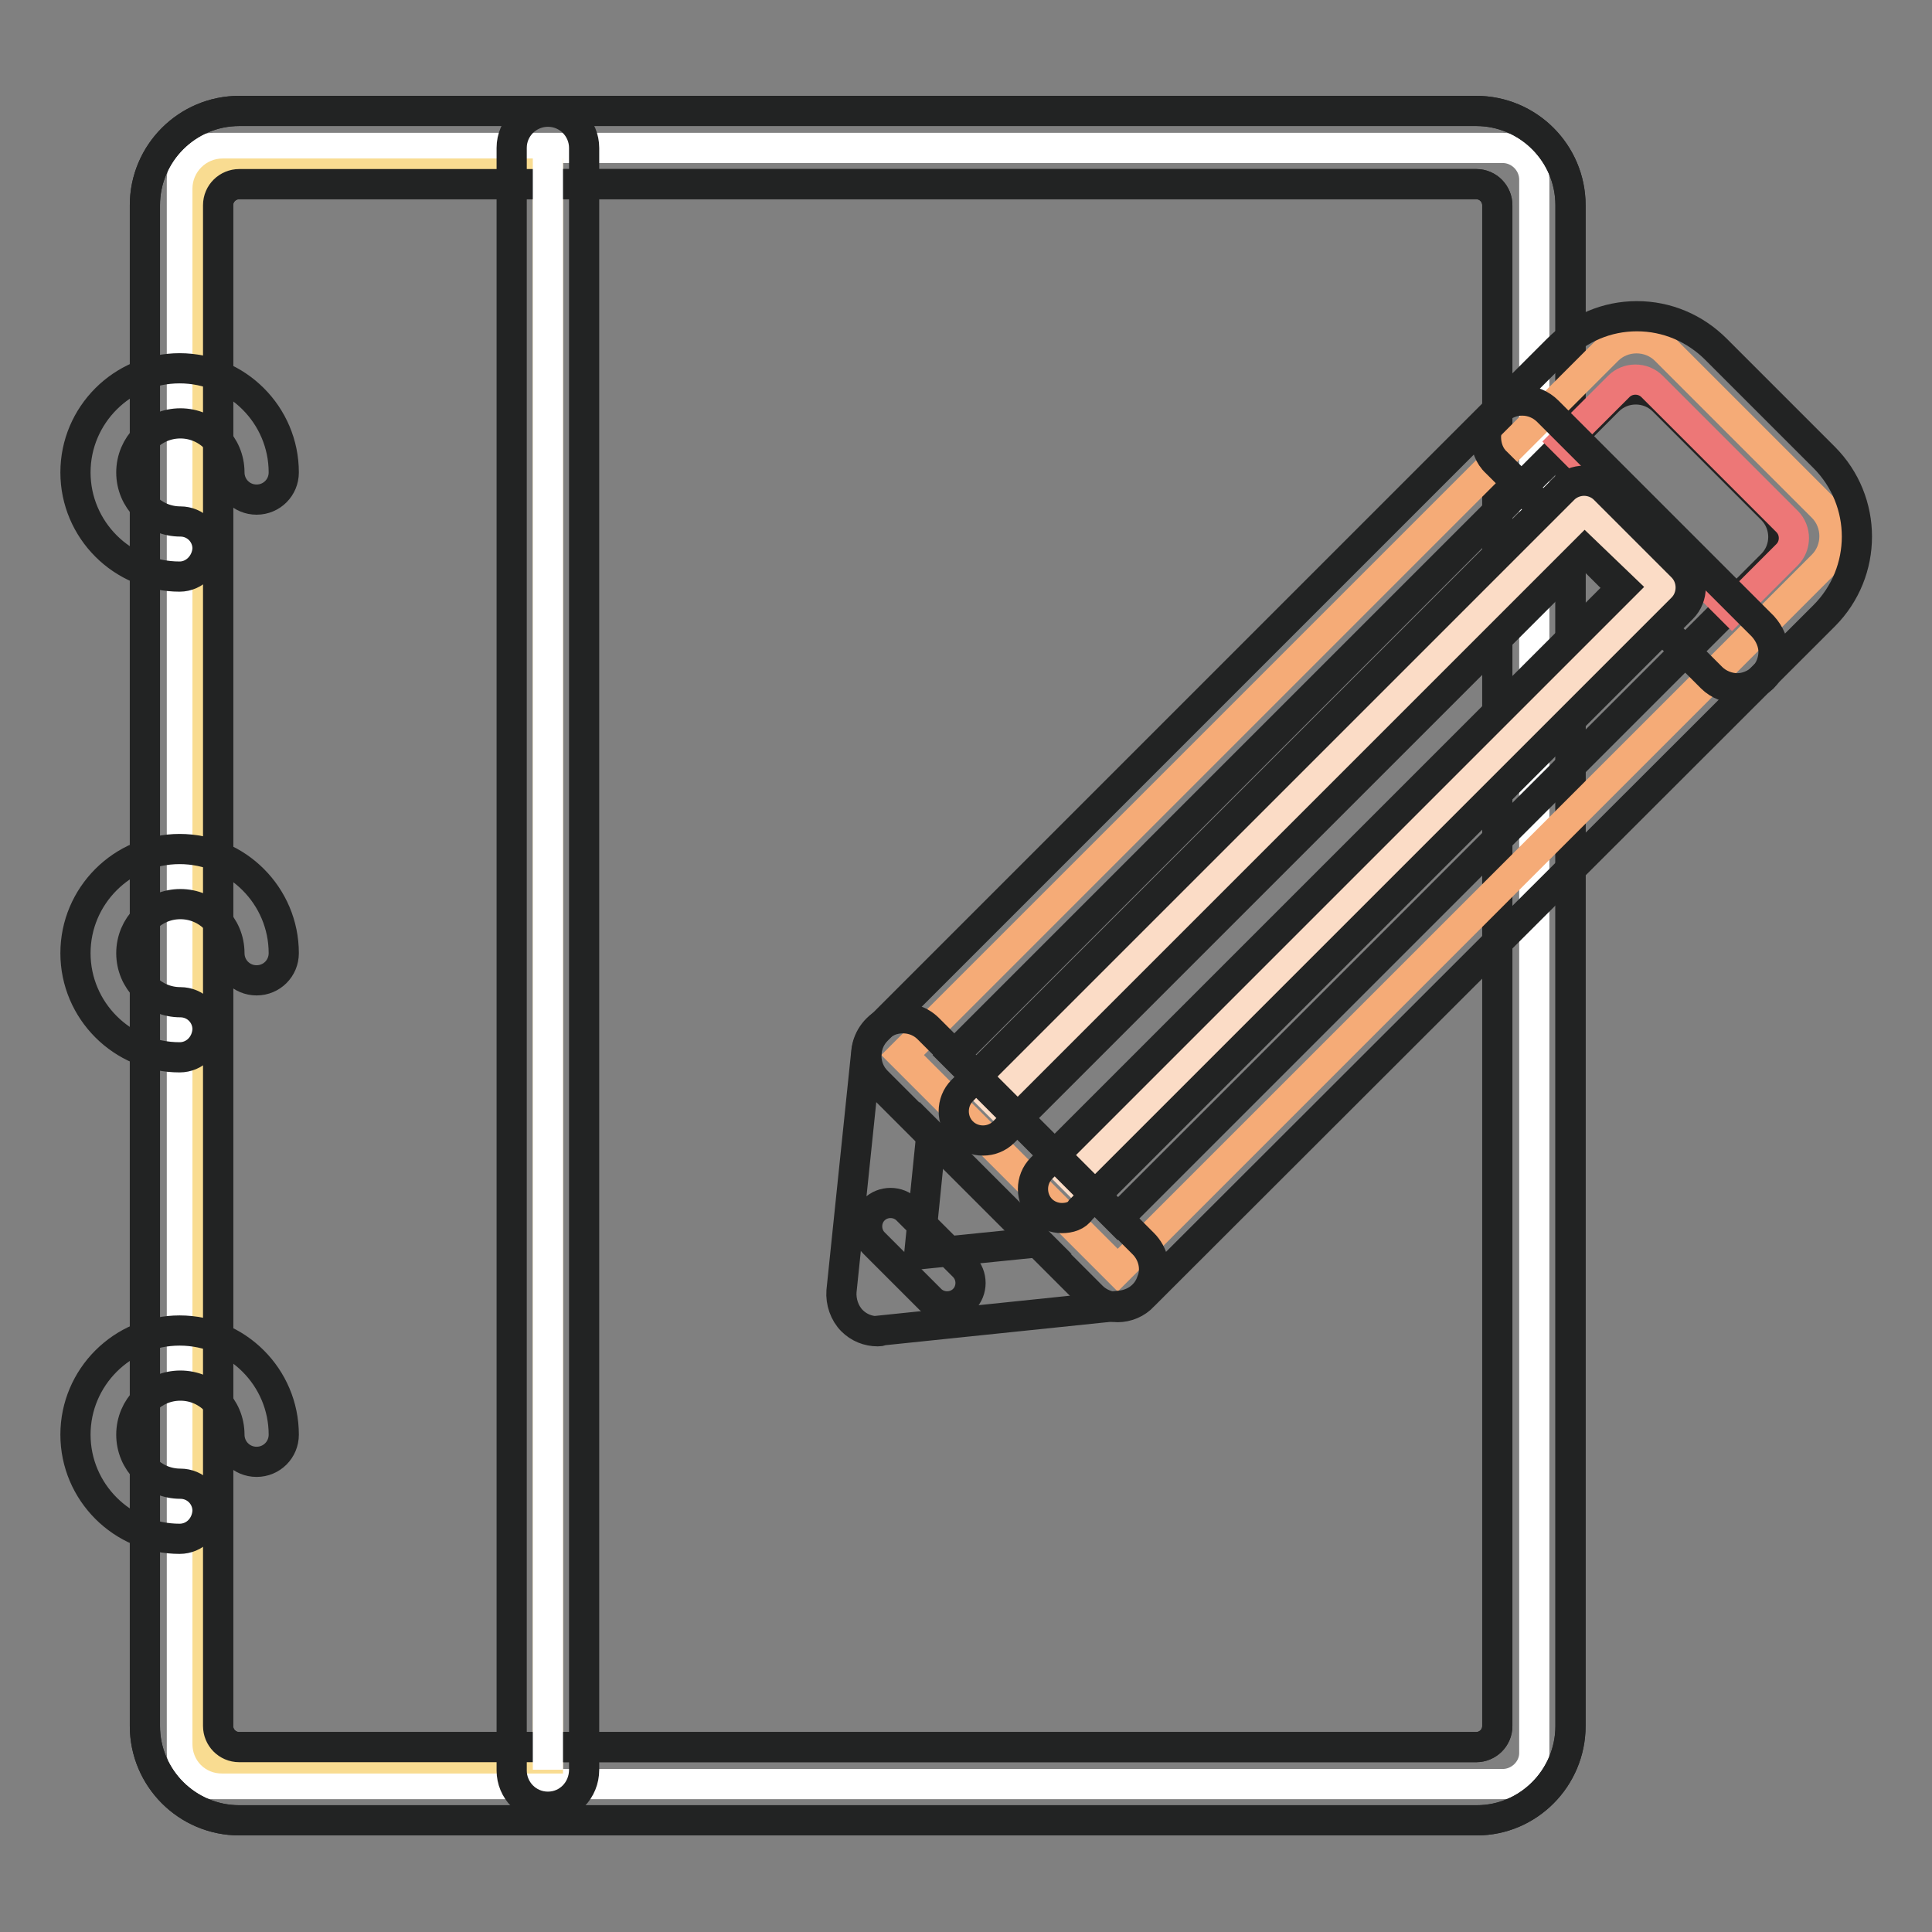
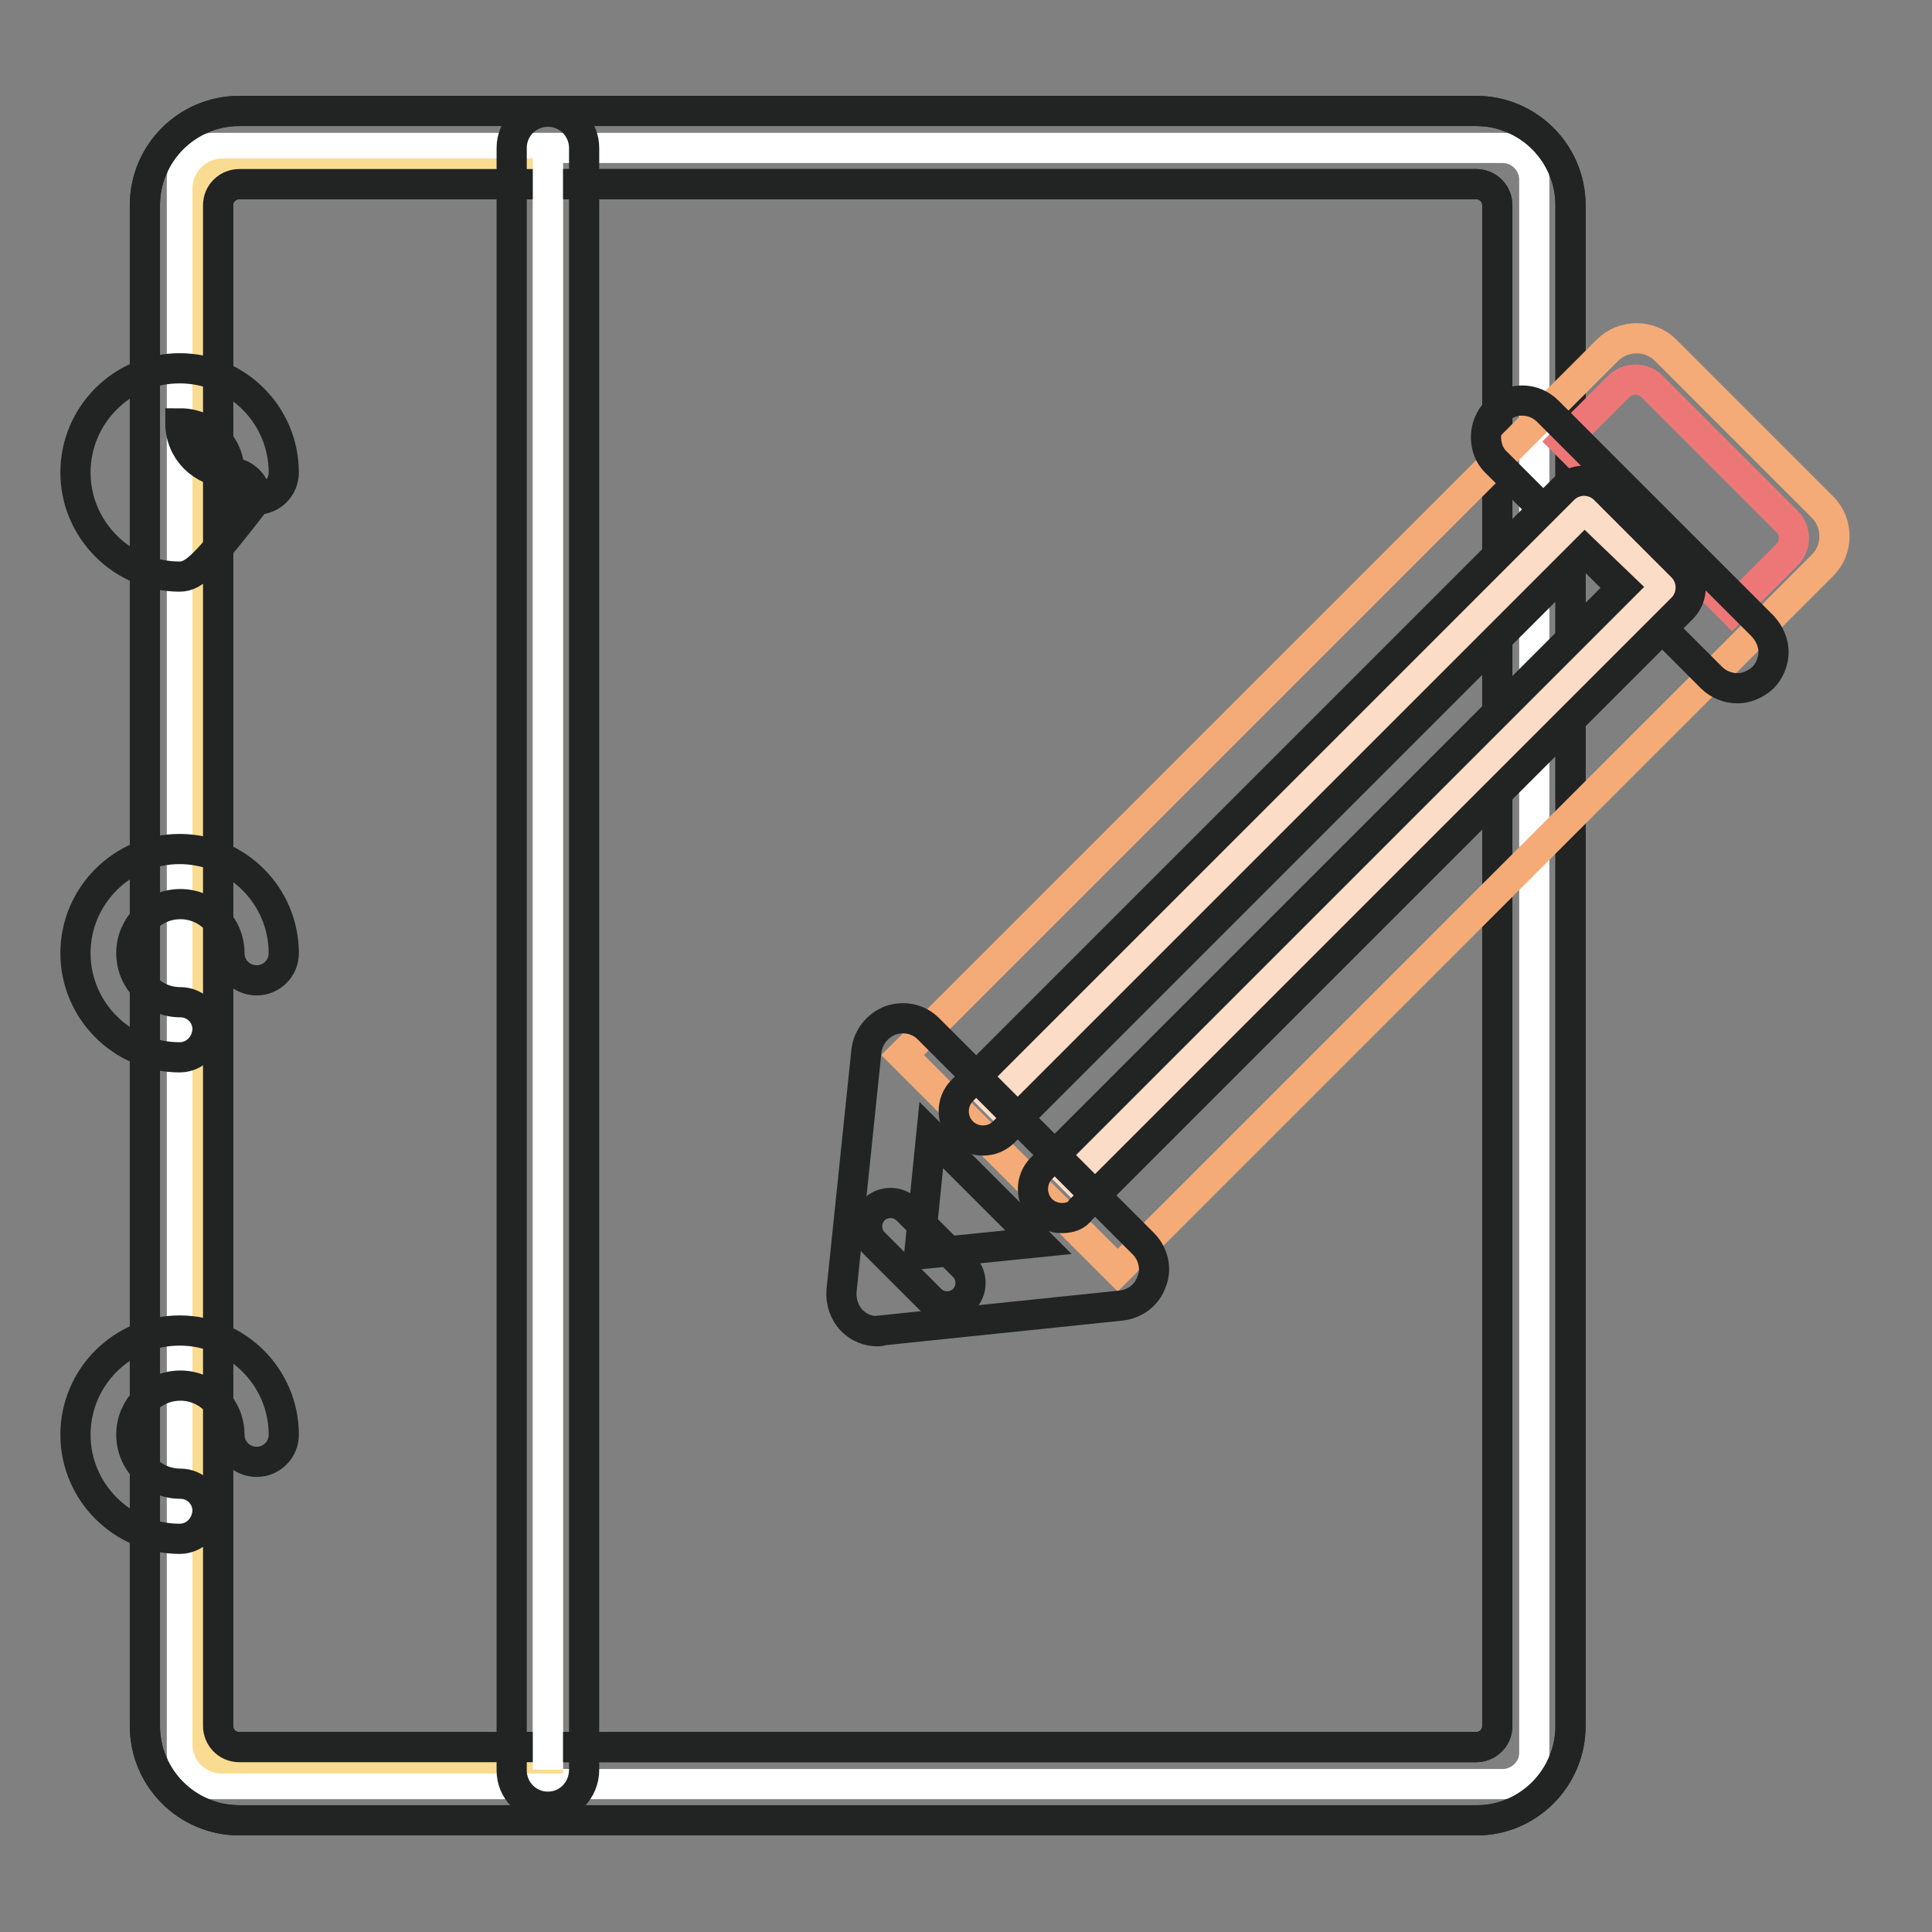
<svg xmlns="http://www.w3.org/2000/svg" version="1.1" x="0px" y="0px" viewBox="0 0 256 256" enable-background="new 0 0 256 256" xml:space="preserve">
  <rect x="0" y="0" width="256" height="256" fill="#808080" stroke="none" />
  <g>
    <path stroke-width="4" fill-opacity="0" stroke="#ffffff" d="M199.1,236.4H28.3c-2.3,0-4.2-1.9-4.2-4.2V23.8c0-2.3,1.9-4.2,4.2-4.2h170.8c2.3,0,4.2,1.9,4.2,4.2v208.5 C203.3,234.5,201.4,236.4,199.1,236.4z" />
    <path stroke-width="4" fill-opacity="0" stroke="#222323" d="M195.7,241.2H31.7c-6.9,0-12.5-5.6-12.5-12.5V27.2c0-6.9,5.6-12.5,12.5-12.5h163.9 c6.9,0,12.5,5.6,12.5,12.5v201.5C208.1,235.6,202.5,241.2,195.7,241.2z M31.7,24.4c-1.5,0-2.8,1.2-2.8,2.8v201.5 c0,1.5,1.2,2.8,2.8,2.8h163.9c1.5,0,2.8-1.2,2.8-2.8V27.2c0-1.5-1.2-2.8-2.8-2.8H31.7z" />
    <path stroke-width="4" fill-opacity="0" stroke="#f9dc91" d="M29.5,23h43.1v210H29.4c-1.1,0-1.9-0.8-1.9-1.9V25C27.5,23.9,28.4,23,29.5,23z" />
    <path stroke-width="4" fill-opacity="0" stroke="#222323" d="M195.7,241.2H31.7c-6.9,0-12.5-5.6-12.5-12.5V27.2c0-6.9,5.6-12.5,12.5-12.5h163.9 c6.9,0,12.5,5.6,12.5,12.5v201.5C208.1,235.6,202.5,241.2,195.7,241.2z M31.7,24.4c-1.5,0-2.8,1.2-2.8,2.8v201.5 c0,1.5,1.2,2.8,2.8,2.8h163.9c1.5,0,2.8-1.2,2.8-2.8V27.2c0-1.5-1.2-2.8-2.8-2.8H31.7z" />
    <path stroke-width="4" fill-opacity="0" stroke="#f5ab77" d="M148.1,168.3l-28.5-28.5l93.4-93.4c2.1-2.1,5.6-2.1,7.7,0l20.8,20.8c2.1,2.1,2.1,5.6,0,7.7L148.1,168.3 L148.1,168.3z" />
-     <path stroke-width="4" fill-opacity="0" stroke="#222323" d="M148.1,173.2c-1.2,0-2.5-0.5-3.4-1.4l-28.5-28.5c-0.9-0.9-1.4-2.1-1.4-3.4c0-1.3,0.5-2.5,1.4-3.4l90.2-90.2 c2.8-2.8,6.5-4.4,10.5-4.4s7.7,1.6,10.5,4.4l14.3,14.3c5.8,5.8,5.8,15.2,0,21l-90.2,90.1C150.6,172.7,149.3,173.2,148.1,173.2 L148.1,173.2z M126.4,139.8l21.7,21.7l86.7-86.7c2-2,2-5.3,0-7.3l-14.4-14.4c-2-2-5.3-2-7.3,0L126.4,139.8z" />
    <path stroke-width="4" fill-opacity="0" stroke="#ed7777" d="M229.5,80.8l-22.3-22.3l7.3-7.3c1.2-1.2,3.2-1.2,4.4,0l17.9,17.9c1.2,1.2,1.2,3.2,0,4.4L229.5,80.8z" />
    <path stroke-width="4" fill-opacity="0" stroke="#222323" d="M230.2,91.2c-1.2,0-2.5-0.5-3.4-1.4l-28.5-28.5c-1-0.9-1.4-2.2-1.4-3.4c0-1.2,0.5-2.5,1.4-3.4 c1.9-1.9,4.9-1.9,6.8,0l28.5,28.5c0.9,1,1.4,2.2,1.4,3.4c0,1.2-0.5,2.5-1.4,3.4C232.6,90.7,231.4,91.2,230.2,91.2z M125.5,173.1 c-0.8,0-1.6-0.3-2.2-0.9l-7.5-7.5c-1.2-1.2-1.2-3.2,0-4.4c1.2-1.2,3.2-1.2,4.4,0l7.5,7.5c1.2,1.2,1.2,3.2,0,4.4 C127.1,172.8,126.3,173.1,125.5,173.1z" />
    <path stroke-width="4" fill-opacity="0" stroke="#fbdcc6" d="M130.3,147.2L210,67.5l10.4,10.3l-79.7,79.7" />
-     <path stroke-width="4" fill-opacity="0" stroke="#222323" d="M140.7,161.4c-1,0-2-0.4-2.7-1.1c-1.5-1.5-1.5-4,0-5.5l77-77L210,73l-77,77c-1.5,1.5-4,1.5-5.5,0 c-1.5-1.5-1.5-4,0-5.5l79.7-79.7c0.7-0.7,1.7-1.1,2.7-1.1s2,0.4,2.7,1.1l10.3,10.3c1.5,1.5,1.5,4,0,5.5l-79.7,79.7 C142.7,161.1,141.7,161.4,140.7,161.4L140.7,161.4z M23.8,76.4c-7.6,0-13.8-6.2-13.8-13.8c0-7.6,6.2-13.8,13.8-13.8 c7.6,0,13.8,6.2,13.8,13.8c0,2-1.6,3.6-3.6,3.6c-2,0-3.6-1.6-3.6-3.6c0-3.6-2.9-6.5-6.5-6.5c-3.6,0-6.5,2.9-6.5,6.5 c0,3.6,2.9,6.5,6.5,6.5c2,0,3.6,1.6,3.6,3.6C27.4,74.7,25.8,76.4,23.8,76.4z M23.8,140.1c-7.6,0-13.8-6.2-13.8-13.8 c0-7.6,6.2-13.8,13.8-13.8c7.6,0,13.8,6.2,13.8,13.8c0,2-1.6,3.6-3.6,3.6c-2,0-3.6-1.6-3.6-3.6c0-3.6-2.9-6.5-6.5-6.5 c-3.6,0-6.5,2.9-6.5,6.5c0,3.6,2.9,6.5,6.5,6.5c2,0,3.6,1.6,3.6,3.6C27.4,138.5,25.8,140.1,23.8,140.1z" />
+     <path stroke-width="4" fill-opacity="0" stroke="#222323" d="M140.7,161.4c-1,0-2-0.4-2.7-1.1c-1.5-1.5-1.5-4,0-5.5l77-77L210,73l-77,77c-1.5,1.5-4,1.5-5.5,0 c-1.5-1.5-1.5-4,0-5.5l79.7-79.7c0.7-0.7,1.7-1.1,2.7-1.1s2,0.4,2.7,1.1l10.3,10.3c1.5,1.5,1.5,4,0,5.5l-79.7,79.7 C142.7,161.1,141.7,161.4,140.7,161.4L140.7,161.4z M23.8,76.4c-7.6,0-13.8-6.2-13.8-13.8c0-7.6,6.2-13.8,13.8-13.8 c7.6,0,13.8,6.2,13.8,13.8c0,2-1.6,3.6-3.6,3.6c-2,0-3.6-1.6-3.6-3.6c0-3.6-2.9-6.5-6.5-6.5c0,3.6,2.9,6.5,6.5,6.5c2,0,3.6,1.6,3.6,3.6C27.4,74.7,25.8,76.4,23.8,76.4z M23.8,140.1c-7.6,0-13.8-6.2-13.8-13.8 c0-7.6,6.2-13.8,13.8-13.8c7.6,0,13.8,6.2,13.8,13.8c0,2-1.6,3.6-3.6,3.6c-2,0-3.6-1.6-3.6-3.6c0-3.6-2.9-6.5-6.5-6.5 c-3.6,0-6.5,2.9-6.5,6.5c0,3.6,2.9,6.5,6.5,6.5c2,0,3.6,1.6,3.6,3.6C27.4,138.5,25.8,140.1,23.8,140.1z" />
    <path stroke-width="4" fill-opacity="0" stroke="#222323" d="M23.8,203.9c-7.6,0-13.8-6.2-13.8-13.8c0-7.6,6.2-13.8,13.8-13.8c7.6,0,13.8,6.2,13.8,13.8 c0,2-1.6,3.6-3.6,3.6c-2,0-3.6-1.6-3.6-3.6c0-3.6-2.9-6.5-6.5-6.5c-3.6,0-6.5,2.9-6.5,6.5c0,3.6,2.9,6.5,6.5,6.5 c2,0,3.6,1.6,3.6,3.6C27.4,202.3,25.8,203.9,23.8,203.9z" />
    <path stroke-width="4" fill-opacity="0" stroke="#ffffff" d="M72.6,19.6v214.9" />
    <path stroke-width="4" fill-opacity="0" stroke="#222323" d="M72.6,239.4c-2.7,0-4.8-2.2-4.8-4.8V19.6c0-2.7,2.2-4.8,4.8-4.8c2.7,0,4.8,2.2,4.8,4.8v214.9 C77.4,237.2,75.3,239.4,72.6,239.4L72.6,239.4z" />
    <path stroke-width="4" fill-opacity="0" stroke="#222323" d="M116.3,176.4c-1.3,0-2.5-0.5-3.4-1.4c-1-1-1.5-2.5-1.4-3.9l3.3-31.8c0.2-1.8,1.4-3.4,3.2-4.1 c1.8-0.6,3.7-0.2,5,1.1l28.5,28.5c1.3,1.3,1.8,3.3,1.1,5c-0.6,1.8-2.2,3-4.1,3.2l-31.8,3.3C116.7,176.4,116.5,176.4,116.3,176.4z  M123.4,150.4l-1.6,15.8l15.8-1.6L123.4,150.4z" />
  </g>
</svg>